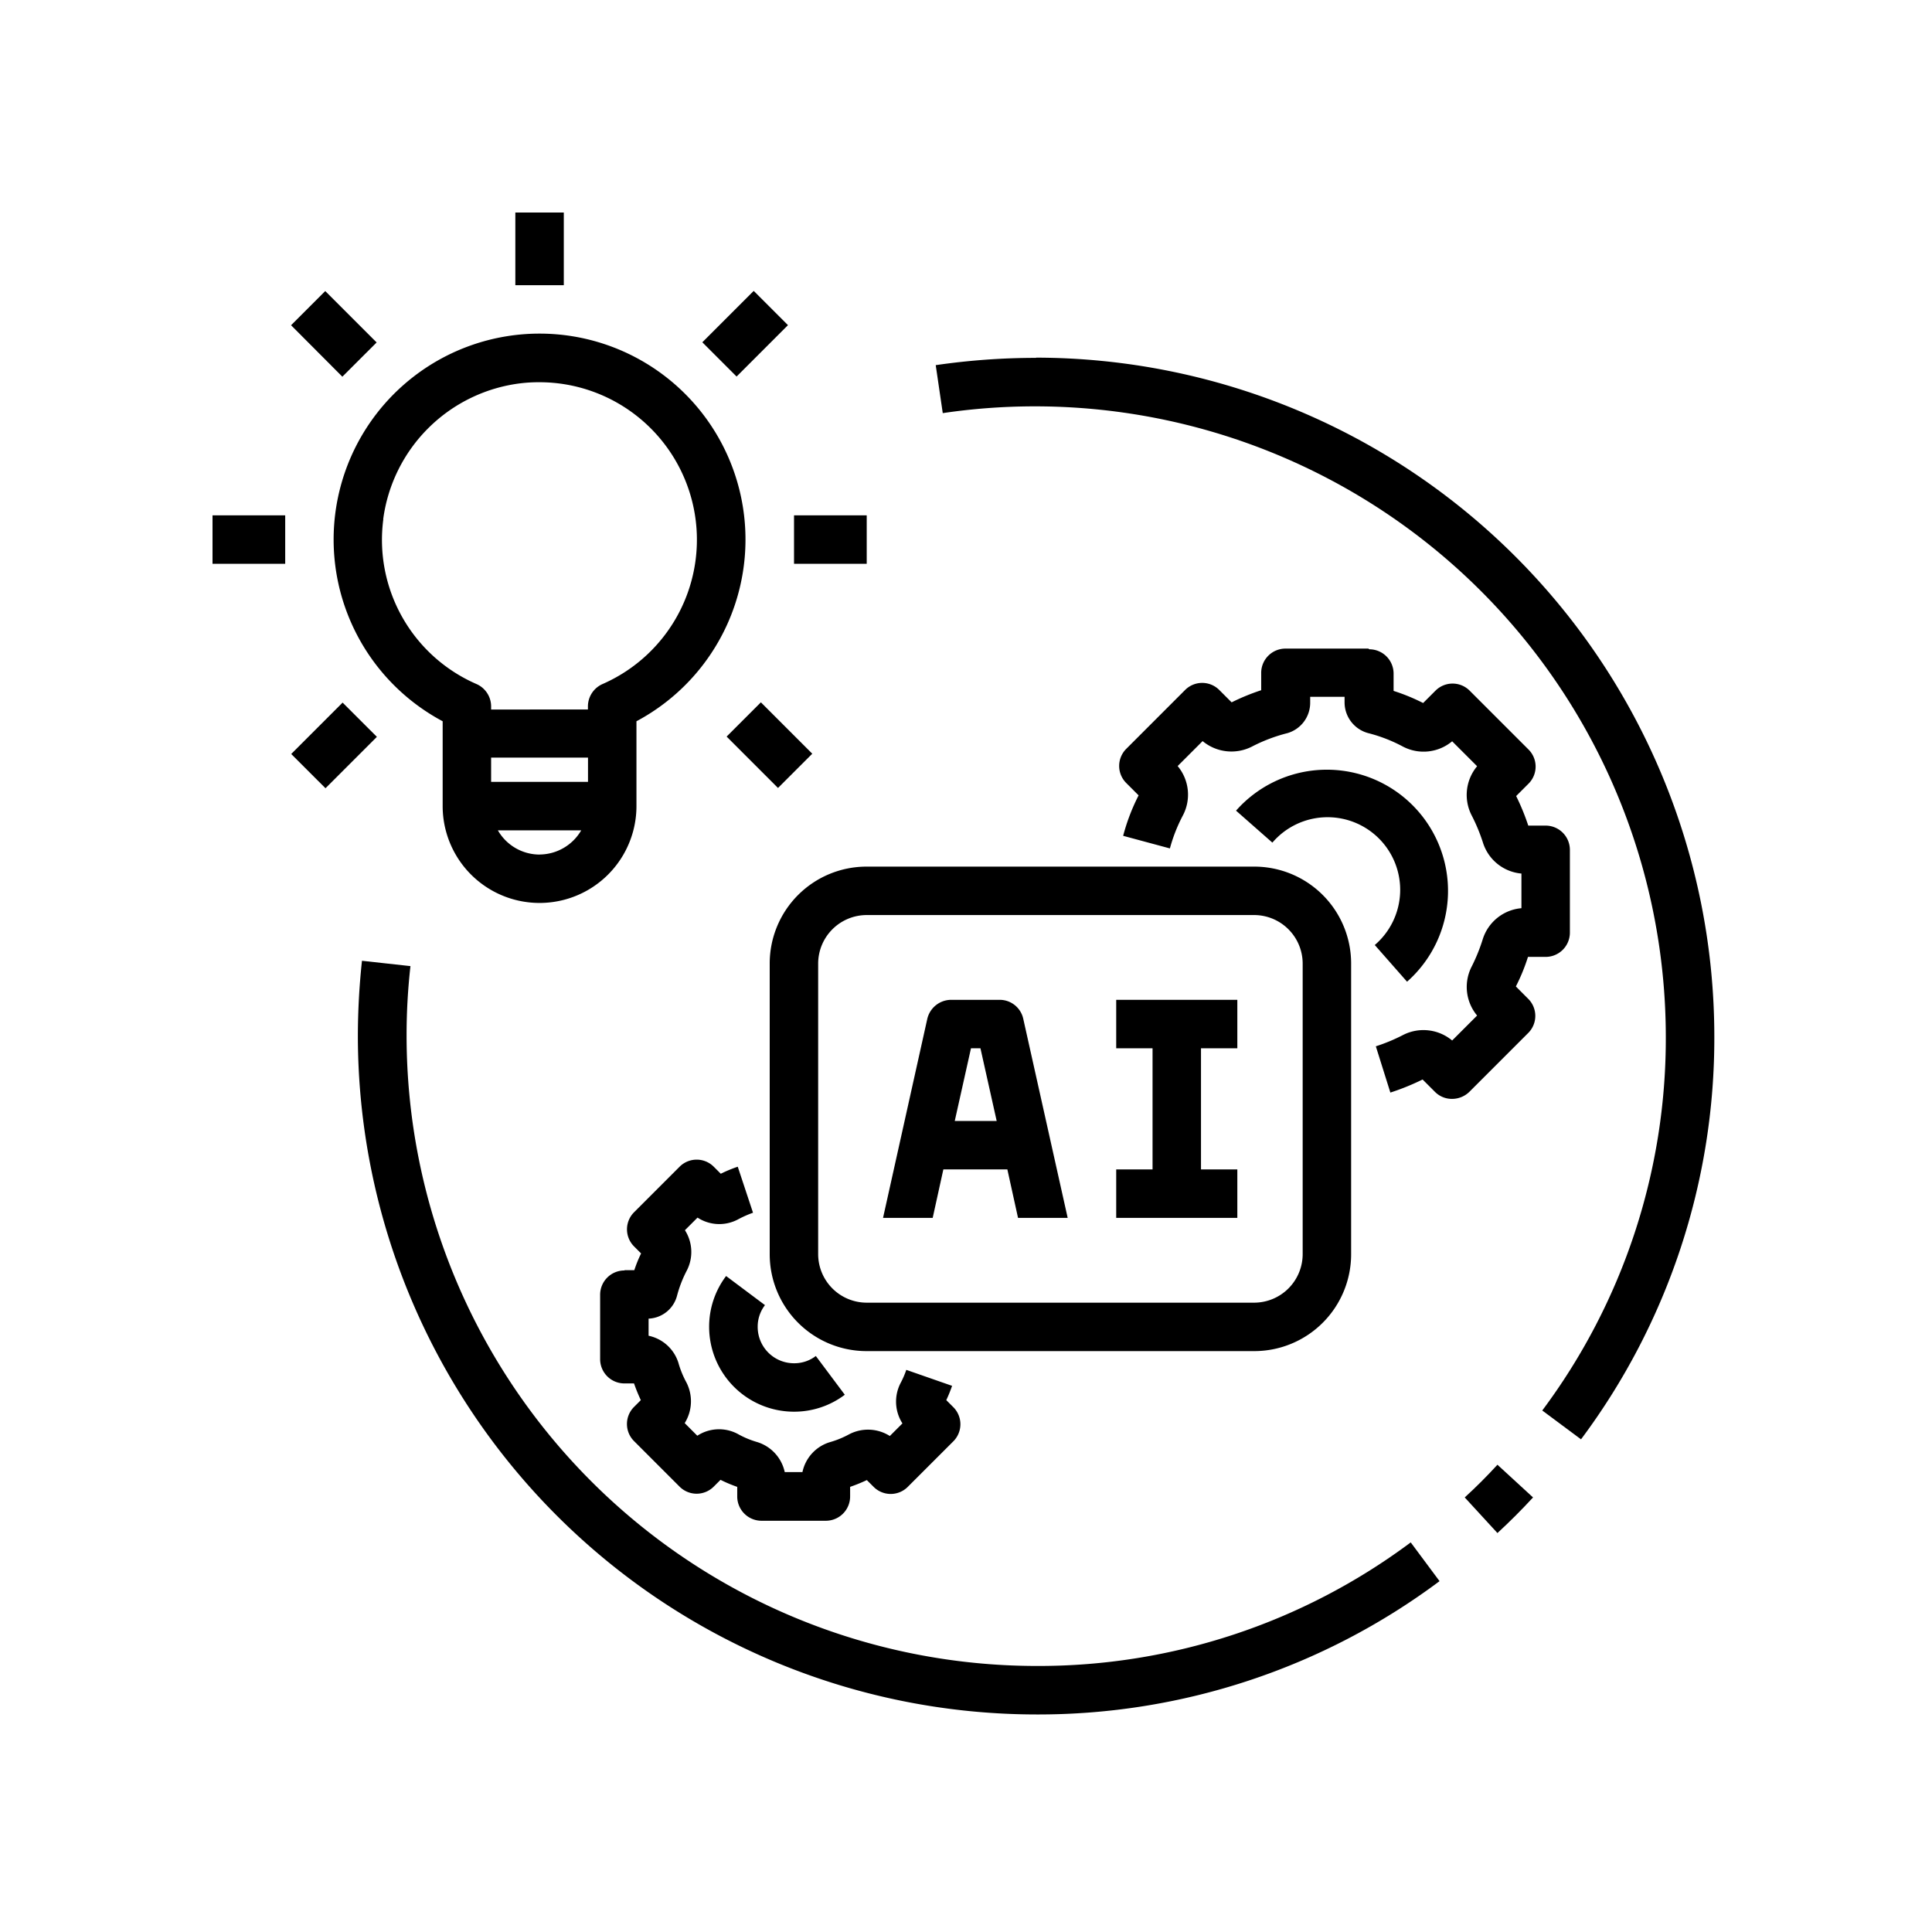
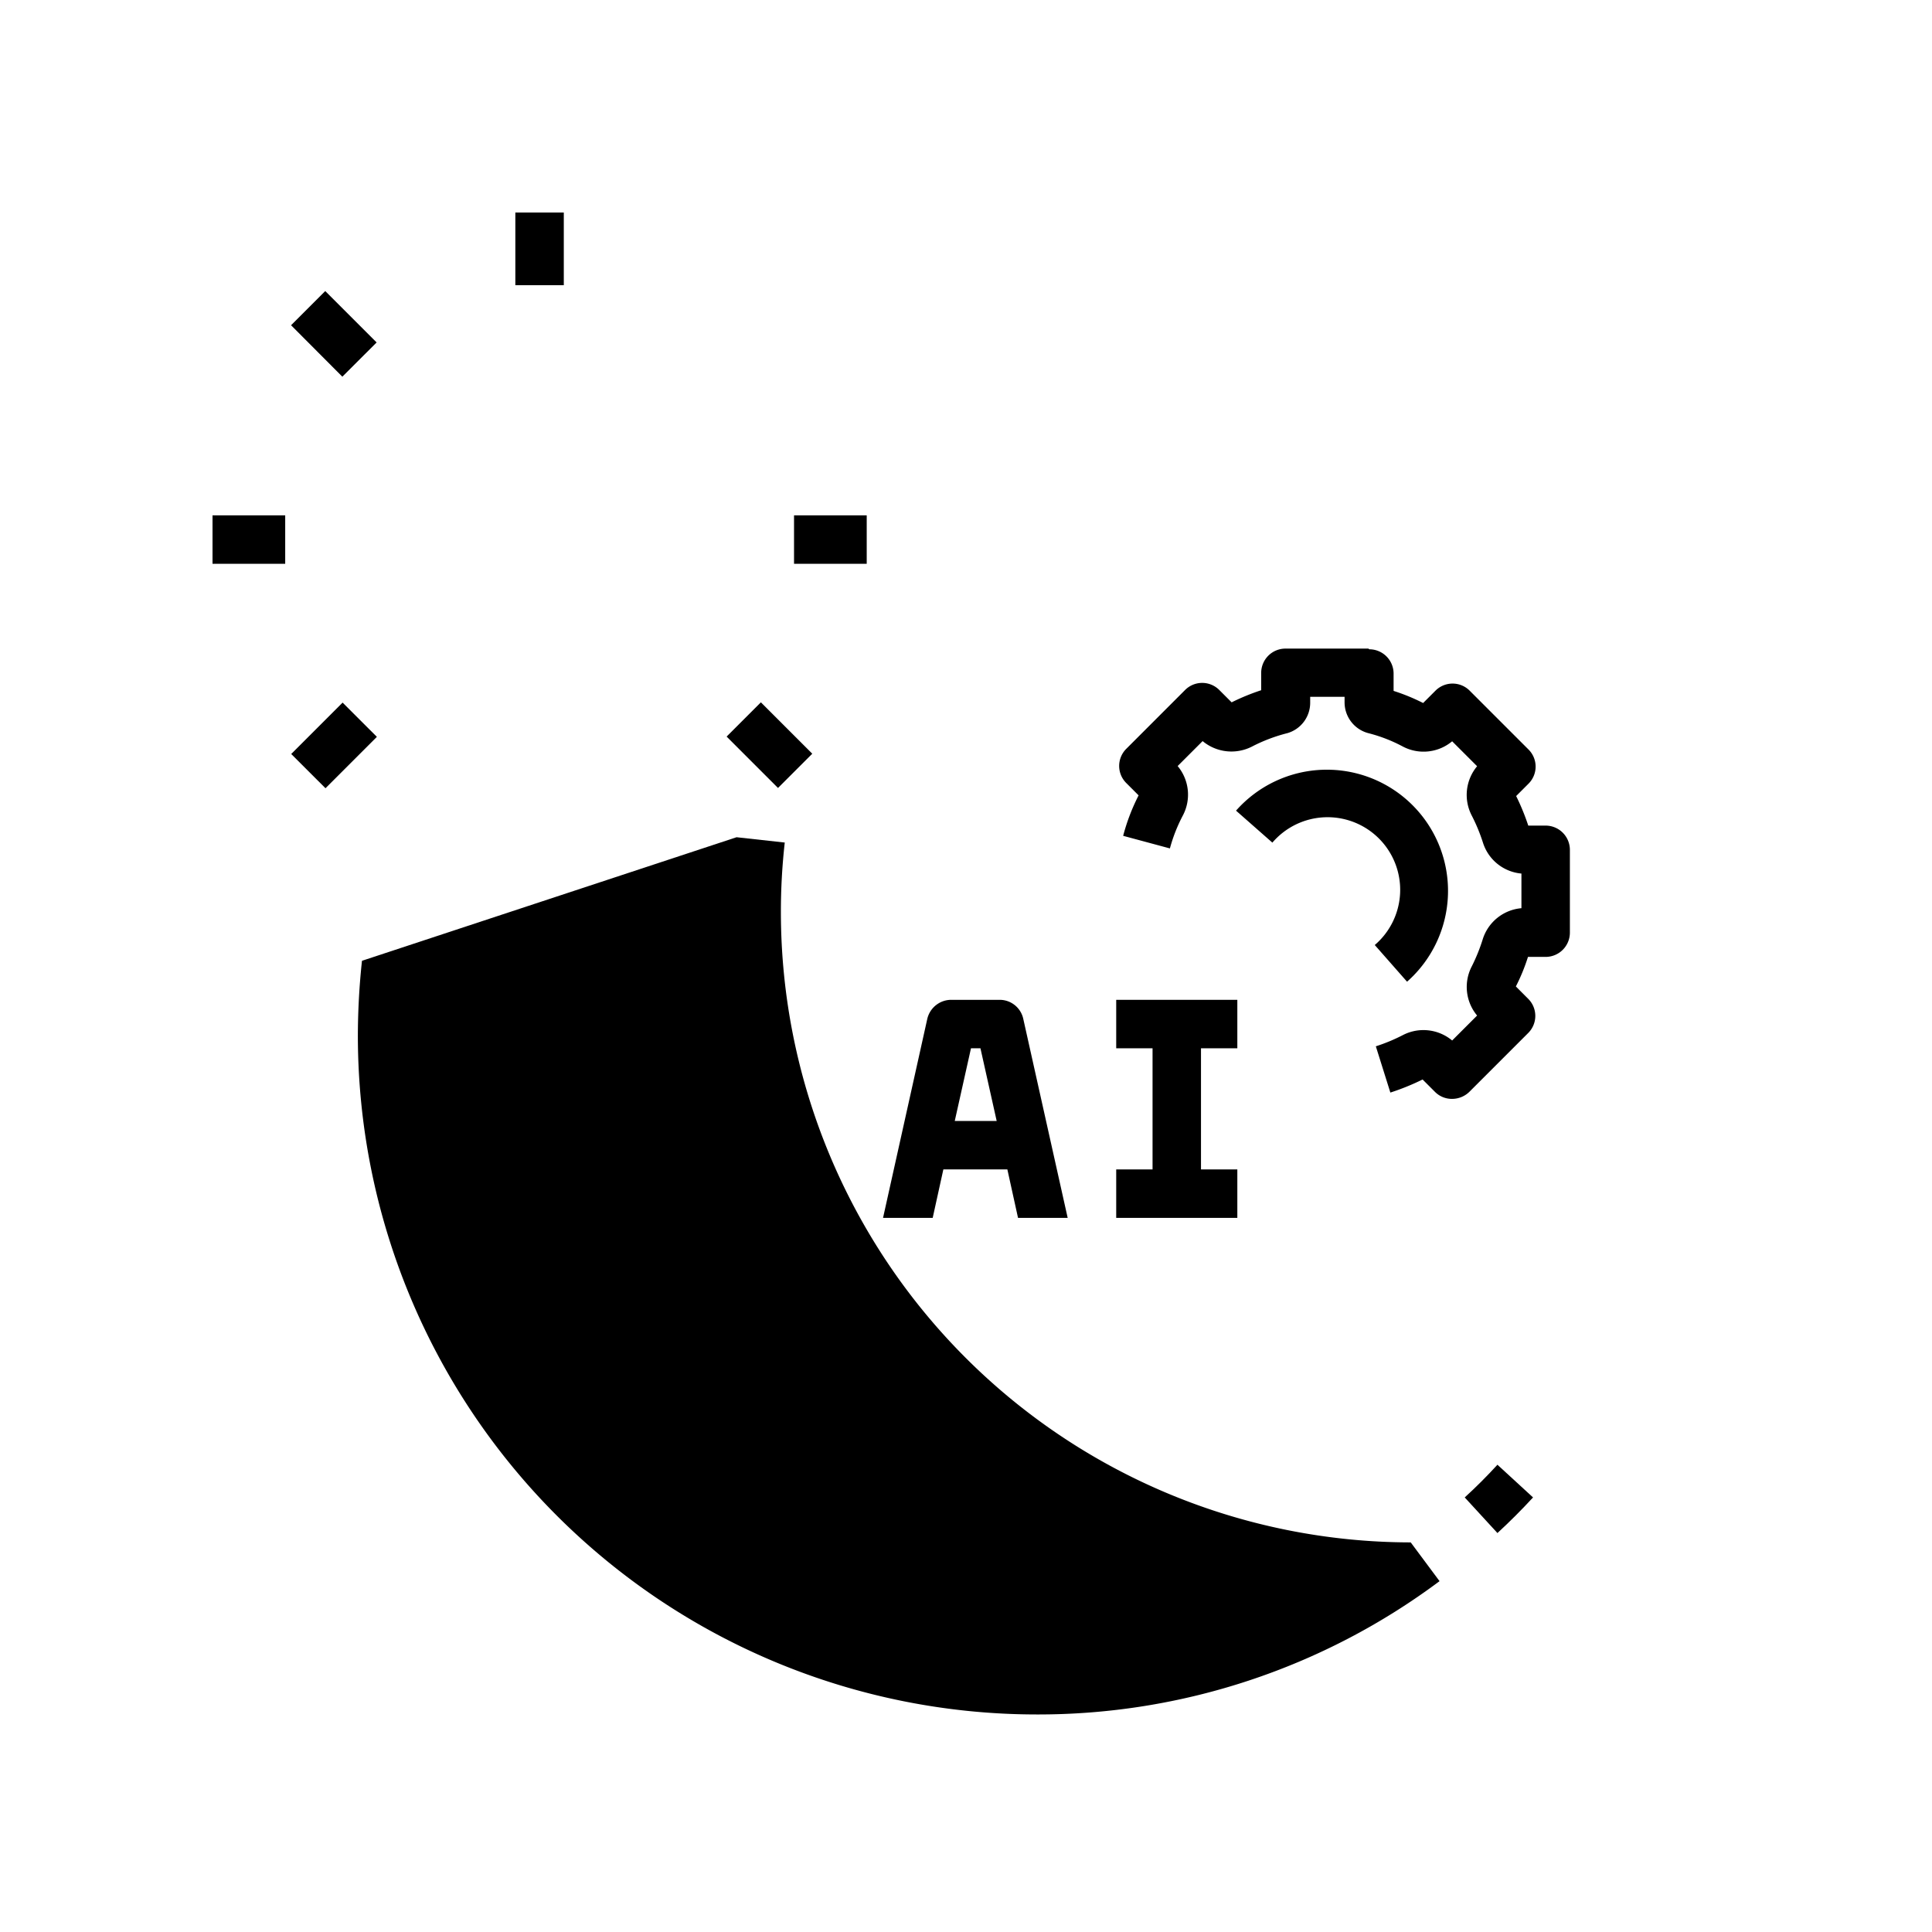
<svg xmlns="http://www.w3.org/2000/svg" width="100" height="100" viewBox="0 0 100 100">
  <g transform="translate(10878 -1267)">
    <rect width="100" height="100" transform="translate(-10878 1267)" fill="none" />
    <g transform="translate(-10867 1278)">
-       <path d="M166.934,200.984v15.047a5.014,5.014,0,0,0,5.016,5.015h20.063a5.014,5.014,0,0,0,5.015-5.015V200.984a5.014,5.014,0,0,0-5.015-5.015H171.95A5.014,5.014,0,0,0,166.934,200.984Zm27.586,0v15.047a2.515,2.515,0,0,1-2.508,2.508H171.95a2.515,2.515,0,0,1-2.508-2.508V200.984a2.515,2.515,0,0,1,2.508-2.508h20.063A2.515,2.515,0,0,1,194.52,200.984Zm0,0" transform="translate(-138.094 -162.113)" />
      <path d="M277,244.664h-1.881v-6.27H277v-2.508h-6.269v2.508h1.881v6.27h-1.881v2.508H277Zm0,0" transform="translate(-223.956 -195.135)" />
      <path d="M204.05,244.664h3.285l.552,2.508h2.57l-2.3-10.308a1.249,1.249,0,0,0-1.228-.978h-2.508a1.274,1.274,0,0,0-1.229.978L200.9,247.172h2.57l.552-2.508Zm1.392-6.27h.5l.84,3.762h-2.17l.84-3.762Zm0,0" transform="translate(-166.194 -195.135)" />
      <path d="M0,90.727H3.762v2.508H0Zm0,0" transform="translate(0 -75.053)" />
      <path d="M174.2,90.727h3.762v2.508H174.2Zm0,0" transform="translate(-144.101 -75.053)" />
      <path d="M90.727,0h2.508V3.762H90.727Zm0,0" transform="translate(-75.053)" />
      <path d="M23.531,25.3,25.3,23.531l2.66,2.66-1.774,1.773Zm0,0" transform="translate(-19.466 -19.466)" />
      <path d="M154.027,148.5l1.773-1.773,2.66,2.66-1.774,1.773Zm0,0" transform="translate(-127.417 -121.375)" />
-       <path d="M146.746,26.144l2.66-2.66,1.773,1.773-2.66,2.66Zm0,0" transform="translate(-121.394 -19.427)" />
      <path d="M23.578,149.481l2.66-2.66,1.774,1.773-2.66,2.66Zm0,0" transform="translate(-19.505 -121.455)" />
-       <path d="M41.936,56.395v4.389a5.015,5.015,0,1,0,10.031,0V56.395a10.659,10.659,0,1,0-10.031,0Zm5.015,6.9a2.494,2.494,0,0,1-2.157-1.254h4.314A2.51,2.51,0,0,1,46.951,63.292Zm2.508-3.762H44.444V58.276h5.015Zm-10.6-13.6a8.172,8.172,0,0,1,7.147-7.035,7.848,7.848,0,0,1,.941-.051,8.153,8.153,0,0,1,3.26,15.624,1.267,1.267,0,0,0-.752,1.153v.163H44.444v-.163a1.267,1.267,0,0,0-.752-1.153,8.136,8.136,0,0,1-4.828-8.527Zm0,0" transform="translate(-30.024 -30.063)" />
-       <path d="M43.76,224.2a36.817,36.817,0,0,0-.213,3.9,35.148,35.148,0,0,0,35.11,35.11,34.7,34.7,0,0,0,20.878-6.9l-1.492-2.006A32.209,32.209,0,0,1,78.669,260.7a32.633,32.633,0,0,1-32.6-32.6,31.97,31.97,0,0,1,.2-3.624l-2.495-.275Zm0,0" transform="translate(-36.024 -185.47)" />
-       <path d="M221.856,43.489a36.026,36.026,0,0,0-5.2.377l.364,2.483A32.654,32.654,0,0,1,254.445,78.6a32.18,32.18,0,0,1-6.395,19.373l2.006,1.492a34.676,34.676,0,0,0,6.9-20.877,35.148,35.148,0,0,0-35.109-35.11Zm0,0" transform="translate(-179.223 -35.966)" />
+       <path d="M43.76,224.2a36.817,36.817,0,0,0-.213,3.9,35.148,35.148,0,0,0,35.11,35.11,34.7,34.7,0,0,0,20.878-6.9l-1.492-2.006a32.633,32.633,0,0,1-32.6-32.6,31.97,31.97,0,0,1,.2-3.624l-2.495-.275Zm0,0" transform="translate(-36.024 -185.47)" />
      <path d="M375.168,376.861l1.693,1.843q.959-.884,1.843-1.843l-1.843-1.693Q376.052,376.053,375.168,376.861Zm0,0" transform="translate(-310.354 -310.354)" />
      <path d="M284.545,130.645h-4.288A1.257,1.257,0,0,0,279,131.9v.9a11.449,11.449,0,0,0-1.53.627l-.64-.64a1.25,1.25,0,0,0-1.768,0l-3.047,3.048a1.249,1.249,0,0,0,0,1.767l.64.64a10.411,10.411,0,0,0-.8,2.094l2.42.652a8.261,8.261,0,0,1,.677-1.717,2.309,2.309,0,0,0-.276-2.546l1.292-1.292a2.335,2.335,0,0,0,2.546.288,8.508,8.508,0,0,1,1.843-.7,1.636,1.636,0,0,0,1.179-1.568v-.313h1.78v.288a1.648,1.648,0,0,0,1.254,1.6,7.963,7.963,0,0,1,1.768.69,2.306,2.306,0,0,0,2.546-.275l1.292,1.291a2.317,2.317,0,0,0-.288,2.533,9.144,9.144,0,0,1,.589,1.417,2.3,2.3,0,0,0,1.993,1.605v1.793a2.306,2.306,0,0,0-2.006,1.618,9.221,9.221,0,0,1-.564,1.392,2.31,2.31,0,0,0,.276,2.546l-1.292,1.292a2.317,2.317,0,0,0-2.533-.289,9.183,9.183,0,0,1-1.417.59l.752,2.394a12.2,12.2,0,0,0,1.668-.677l.64.64a1.233,1.233,0,0,0,.89.364,1.284,1.284,0,0,0,.89-.364l3.047-3.047a1.248,1.248,0,0,0,0-1.768l-.639-.64a9.9,9.9,0,0,0,.627-1.53h.915a1.257,1.257,0,0,0,1.254-1.254v-4.288a1.257,1.257,0,0,0-1.254-1.254h-.9a11.817,11.817,0,0,0-.627-1.53l.64-.64a1.248,1.248,0,0,0,0-1.768l-3.047-3.047a1.25,1.25,0,0,0-1.768,0l-.64.64a10.229,10.229,0,0,0-1.529-.627v-.9a1.258,1.258,0,0,0-1.254-1.254Zm0,0" transform="translate(-224.721 -108.074)" />
      <path d="M315.505,177.906a6.272,6.272,0,1,0-8.853-8.853l1.881,1.655a3.759,3.759,0,1,1,5.3,5.3l1.655,1.881Zm0,0" transform="translate(-253.675 -138.094)" />
      <path d="M117.383,289.507a1.257,1.257,0,0,0-1.254,1.254V294.1a1.257,1.257,0,0,0,1.254,1.254h.5a8.871,8.871,0,0,0,.352.865l-.352.352a1.249,1.249,0,0,0,0,1.767l2.357,2.358a1.25,1.25,0,0,0,1.768,0l.352-.352a7.22,7.22,0,0,0,.865.364v.5a1.257,1.257,0,0,0,1.254,1.254h3.335a1.257,1.257,0,0,0,1.254-1.254v-.5a8.7,8.7,0,0,0,.865-.351l.352.351a1.248,1.248,0,0,0,1.767,0l2.358-2.357a1.25,1.25,0,0,0,0-1.768l-.364-.364a7.6,7.6,0,0,0,.3-.74l-2.37-.827a4.649,4.649,0,0,1-.3.69,2.091,2.091,0,0,0,.1,2.081l-.653.652a2.106,2.106,0,0,0-2.106-.088A4.875,4.875,0,0,1,128,298.4a2.062,2.062,0,0,0-1.4,1.543h-.916a2.084,2.084,0,0,0-1.429-1.555,4.742,4.742,0,0,1-1.016-.427,2.061,2.061,0,0,0-2.081.1l-.652-.653a2.136,2.136,0,0,0,.088-2.106,4.876,4.876,0,0,1-.414-1.016,2.062,2.062,0,0,0-1.543-1.4V292a1.589,1.589,0,0,0,1.467-1.166,6.236,6.236,0,0,1,.514-1.329,2.093,2.093,0,0,0-.1-2.082l.652-.652a2.062,2.062,0,0,0,2.082.1,5.556,5.556,0,0,1,.79-.352l-.79-2.382a6.91,6.91,0,0,0-.878.364l-.364-.364a1.25,1.25,0,0,0-1.768,0l-2.357,2.357a1.25,1.25,0,0,0,0,1.768l.364.364a6.645,6.645,0,0,0-.351.865h-.5Zm0,0" transform="translate(-96.066 -234.748)" />
-       <path d="M149.667,318.629a4.345,4.345,0,0,0-.878,2.633,4.393,4.393,0,0,0,4.389,4.389,4.347,4.347,0,0,0,2.633-.877l-1.5-2.006a1.827,1.827,0,0,1-1.128.376,1.879,1.879,0,0,1-1.881-1.881,1.824,1.824,0,0,1,.377-1.128Zm0,0" transform="translate(-123.084 -263.582)" />
    </g>
  </g>
</svg>